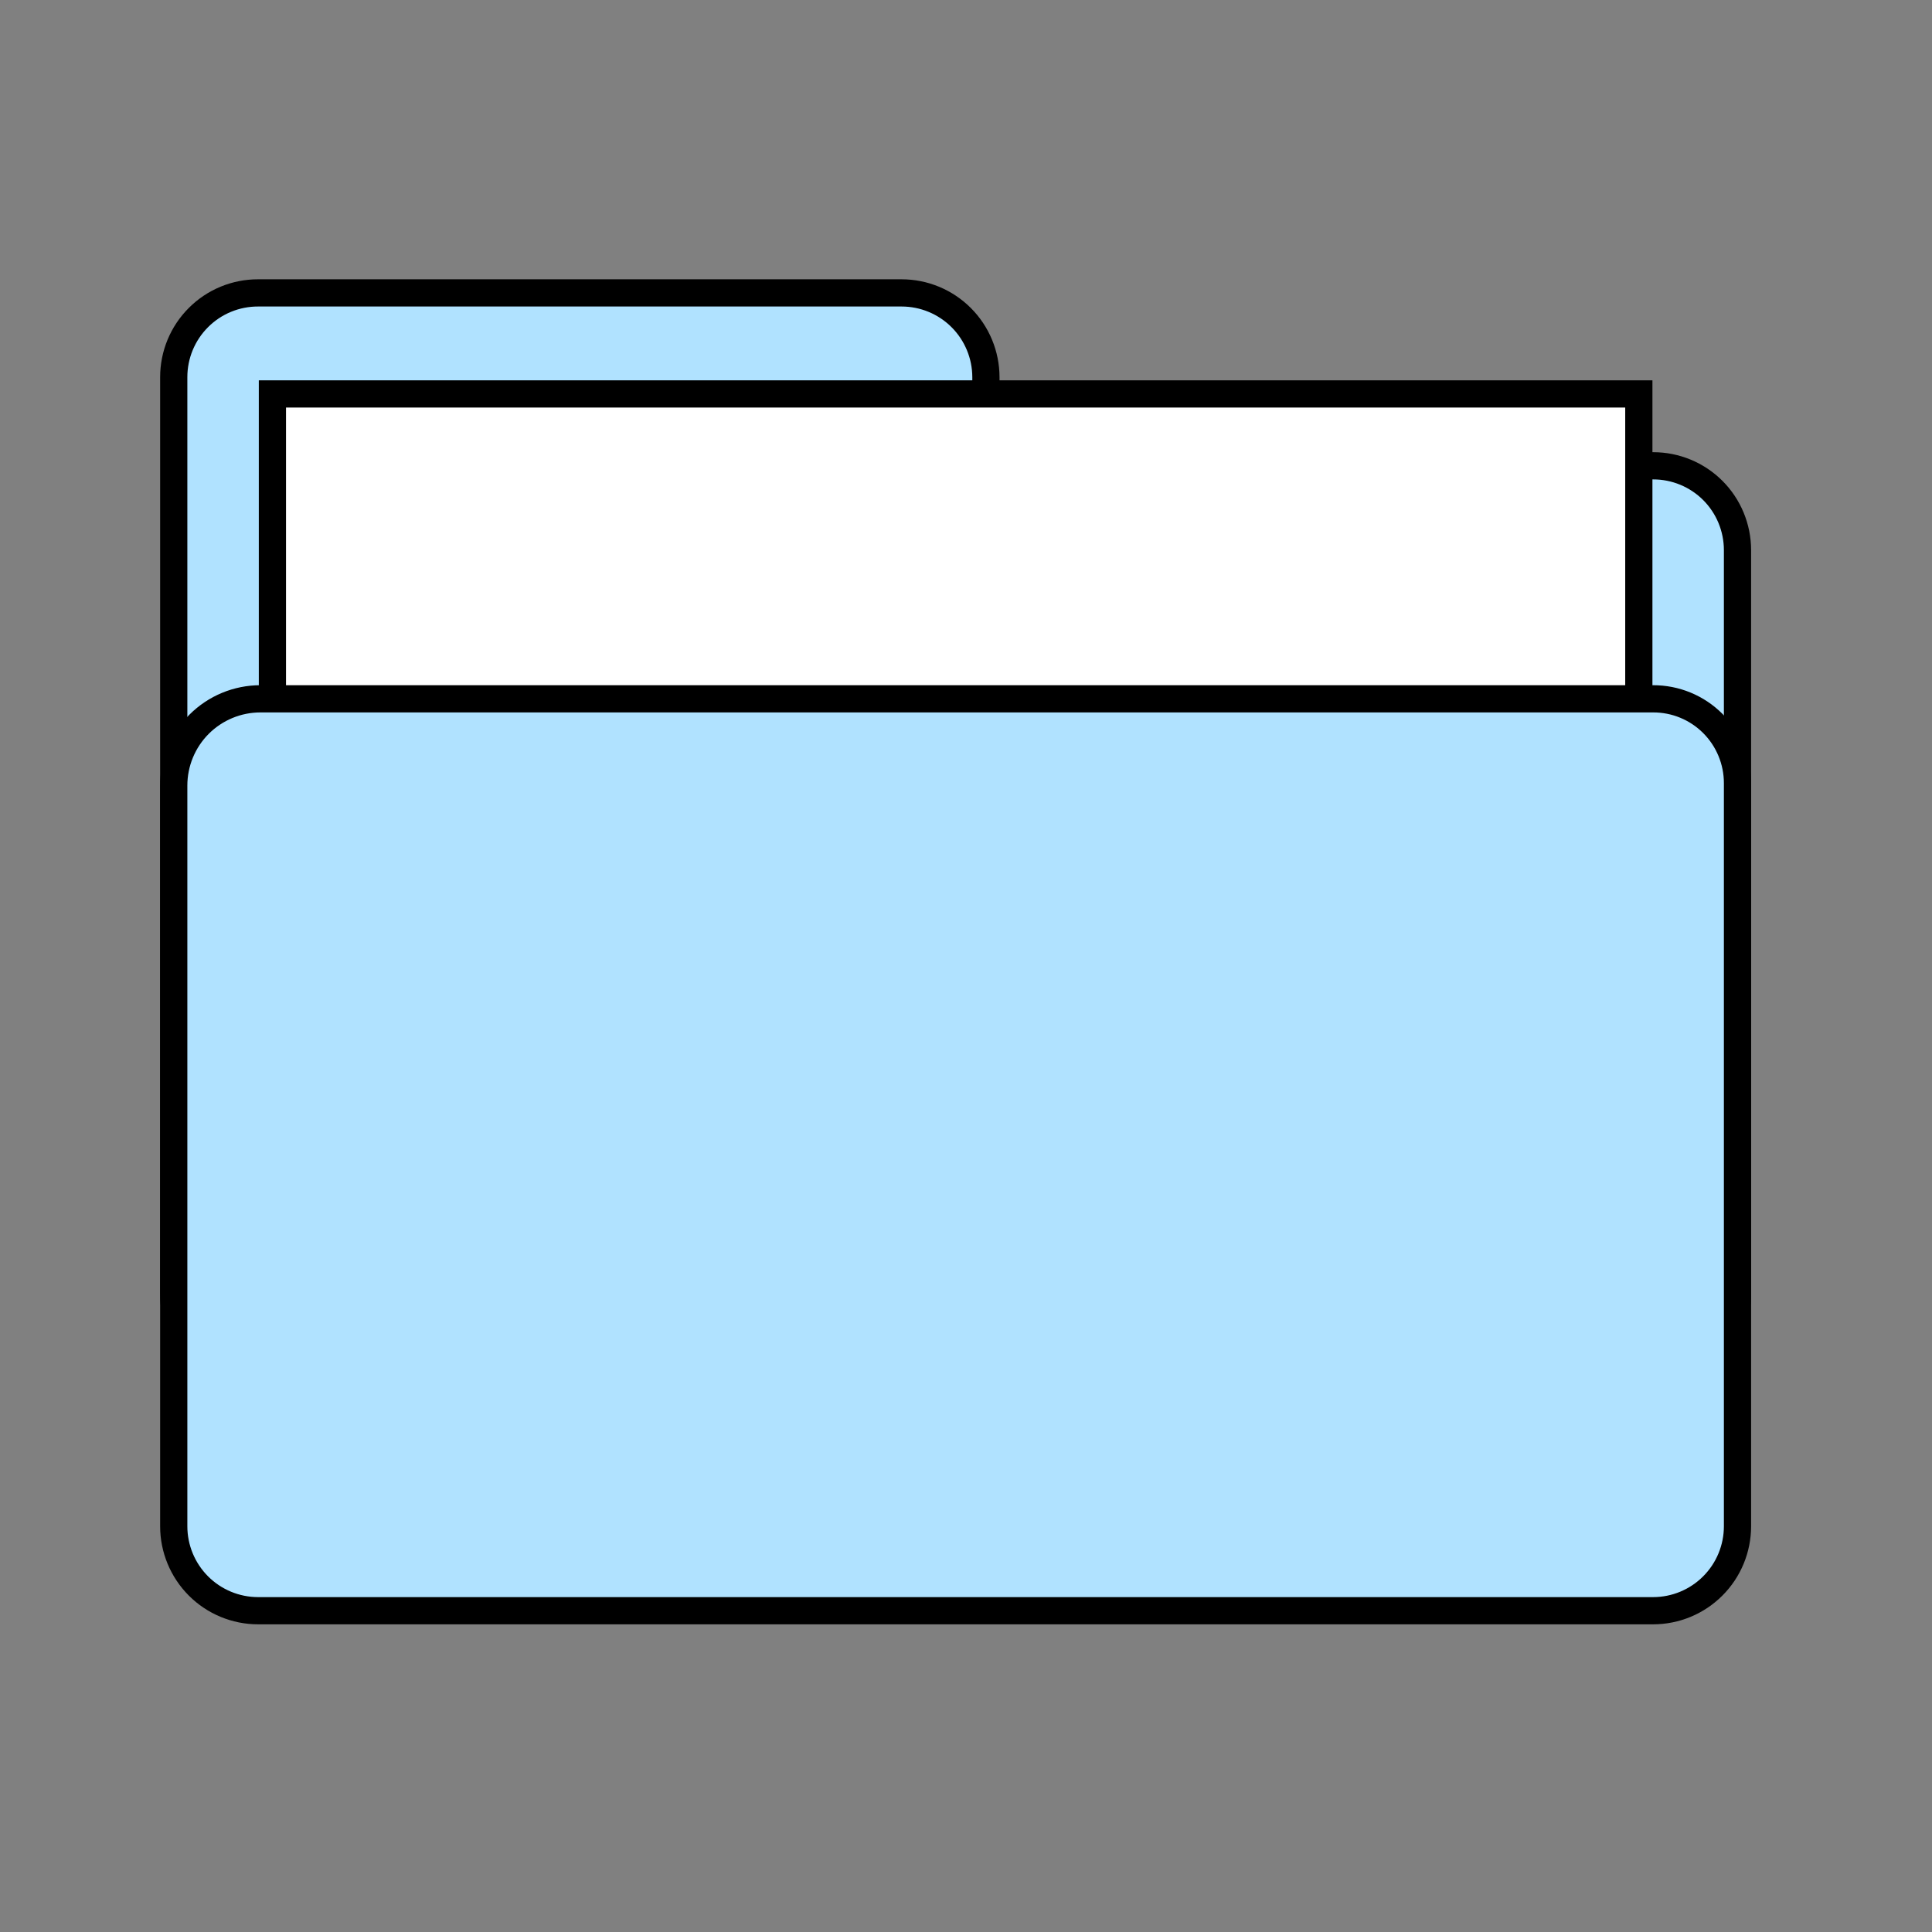
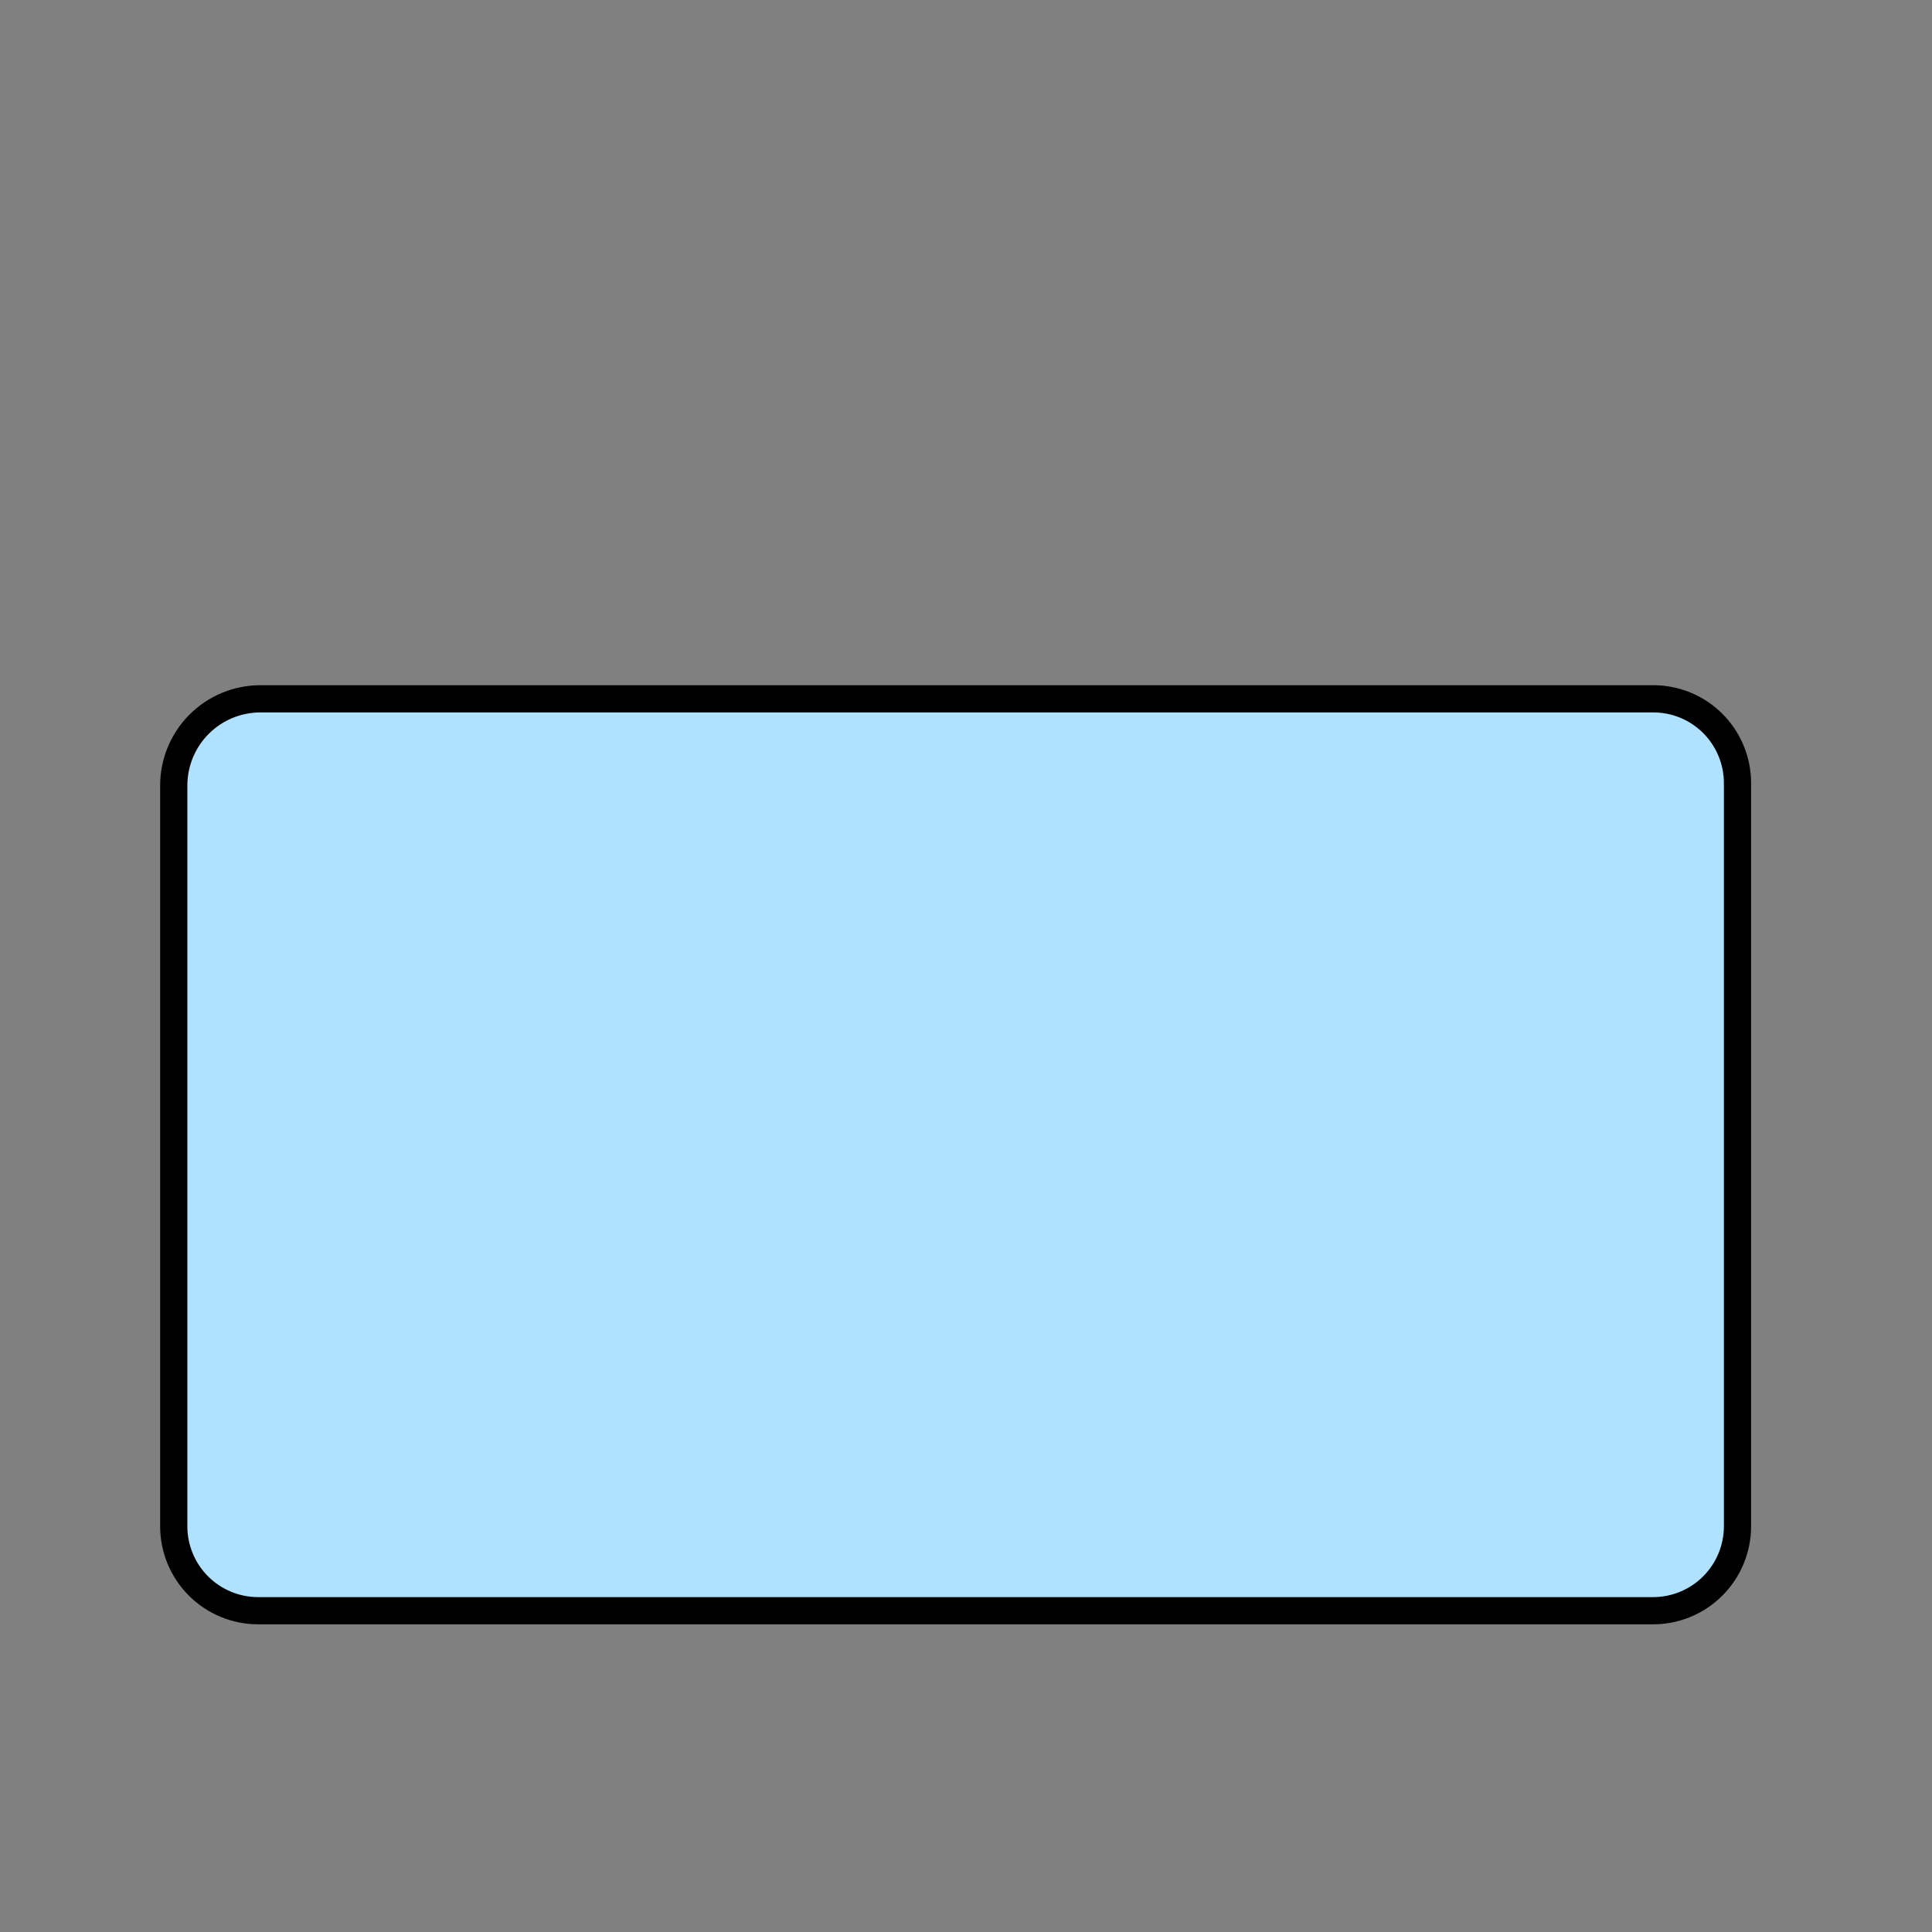
<svg xmlns="http://www.w3.org/2000/svg" width="71" height="71" viewBox="0 0 71 71" fill="none">
  <rect x="0" y="0" width="71" height="71" fill="#808080" stroke="none" />
-   <path fill-rule="evenodd" clip-rule="evenodd" d="M6.385 17.118V47.57C6.385 47.977 6.465 48.381 6.621 48.757C6.777 49.134 7.005 49.476 7.293 49.764C7.581 50.052 7.923 50.281 8.299 50.437C8.675 50.593 9.078 50.673 9.485 50.673H60.751C61.158 50.673 61.561 50.593 61.938 50.437C62.314 50.281 62.656 50.052 62.943 49.764C63.231 49.476 63.46 49.134 63.615 48.757C63.771 48.381 63.852 47.977 63.852 47.57V20.214C63.852 19.807 63.771 19.404 63.615 19.027C63.459 18.651 63.231 18.31 62.943 18.022C62.655 17.735 62.313 17.507 61.937 17.352C61.561 17.197 61.158 17.117 60.751 17.118H36.232V13.859C36.23 13.038 35.903 12.25 35.322 11.67C34.74 11.089 33.953 10.764 33.132 10.764H9.485C9.079 10.763 8.676 10.842 8.3 10.997C7.923 11.152 7.582 11.38 7.294 11.668C7.006 11.955 6.777 12.297 6.621 12.673C6.465 13.049 6.385 13.452 6.385 13.859V17.118Z" fill="#B0E2FF" stroke="black" stroke-miterlimit="10" />
-   <path fill-rule="evenodd" clip-rule="evenodd" d="M10.011 47.378H60.226V14.477H10.011V47.378Z" fill="white" stroke="black" stroke-miterlimit="10" />
  <path fill-rule="evenodd" clip-rule="evenodd" d="M6.385 28.869V56.09C6.385 56.913 6.712 57.702 7.293 58.284C7.875 58.866 8.663 59.193 9.485 59.193H60.751C61.573 59.193 62.362 58.866 62.943 58.284C63.525 57.702 63.852 56.913 63.852 56.09V28.776C63.852 28.369 63.771 27.966 63.615 27.59C63.459 27.214 63.231 26.872 62.943 26.585C62.655 26.297 62.313 26.069 61.937 25.914C61.561 25.759 61.158 25.68 60.751 25.681H9.571C8.726 25.681 7.916 26.017 7.318 26.614C6.721 27.212 6.385 28.023 6.385 28.869Z" fill="#B0E2FF" stroke="black" stroke-miterlimit="10" />
</svg>